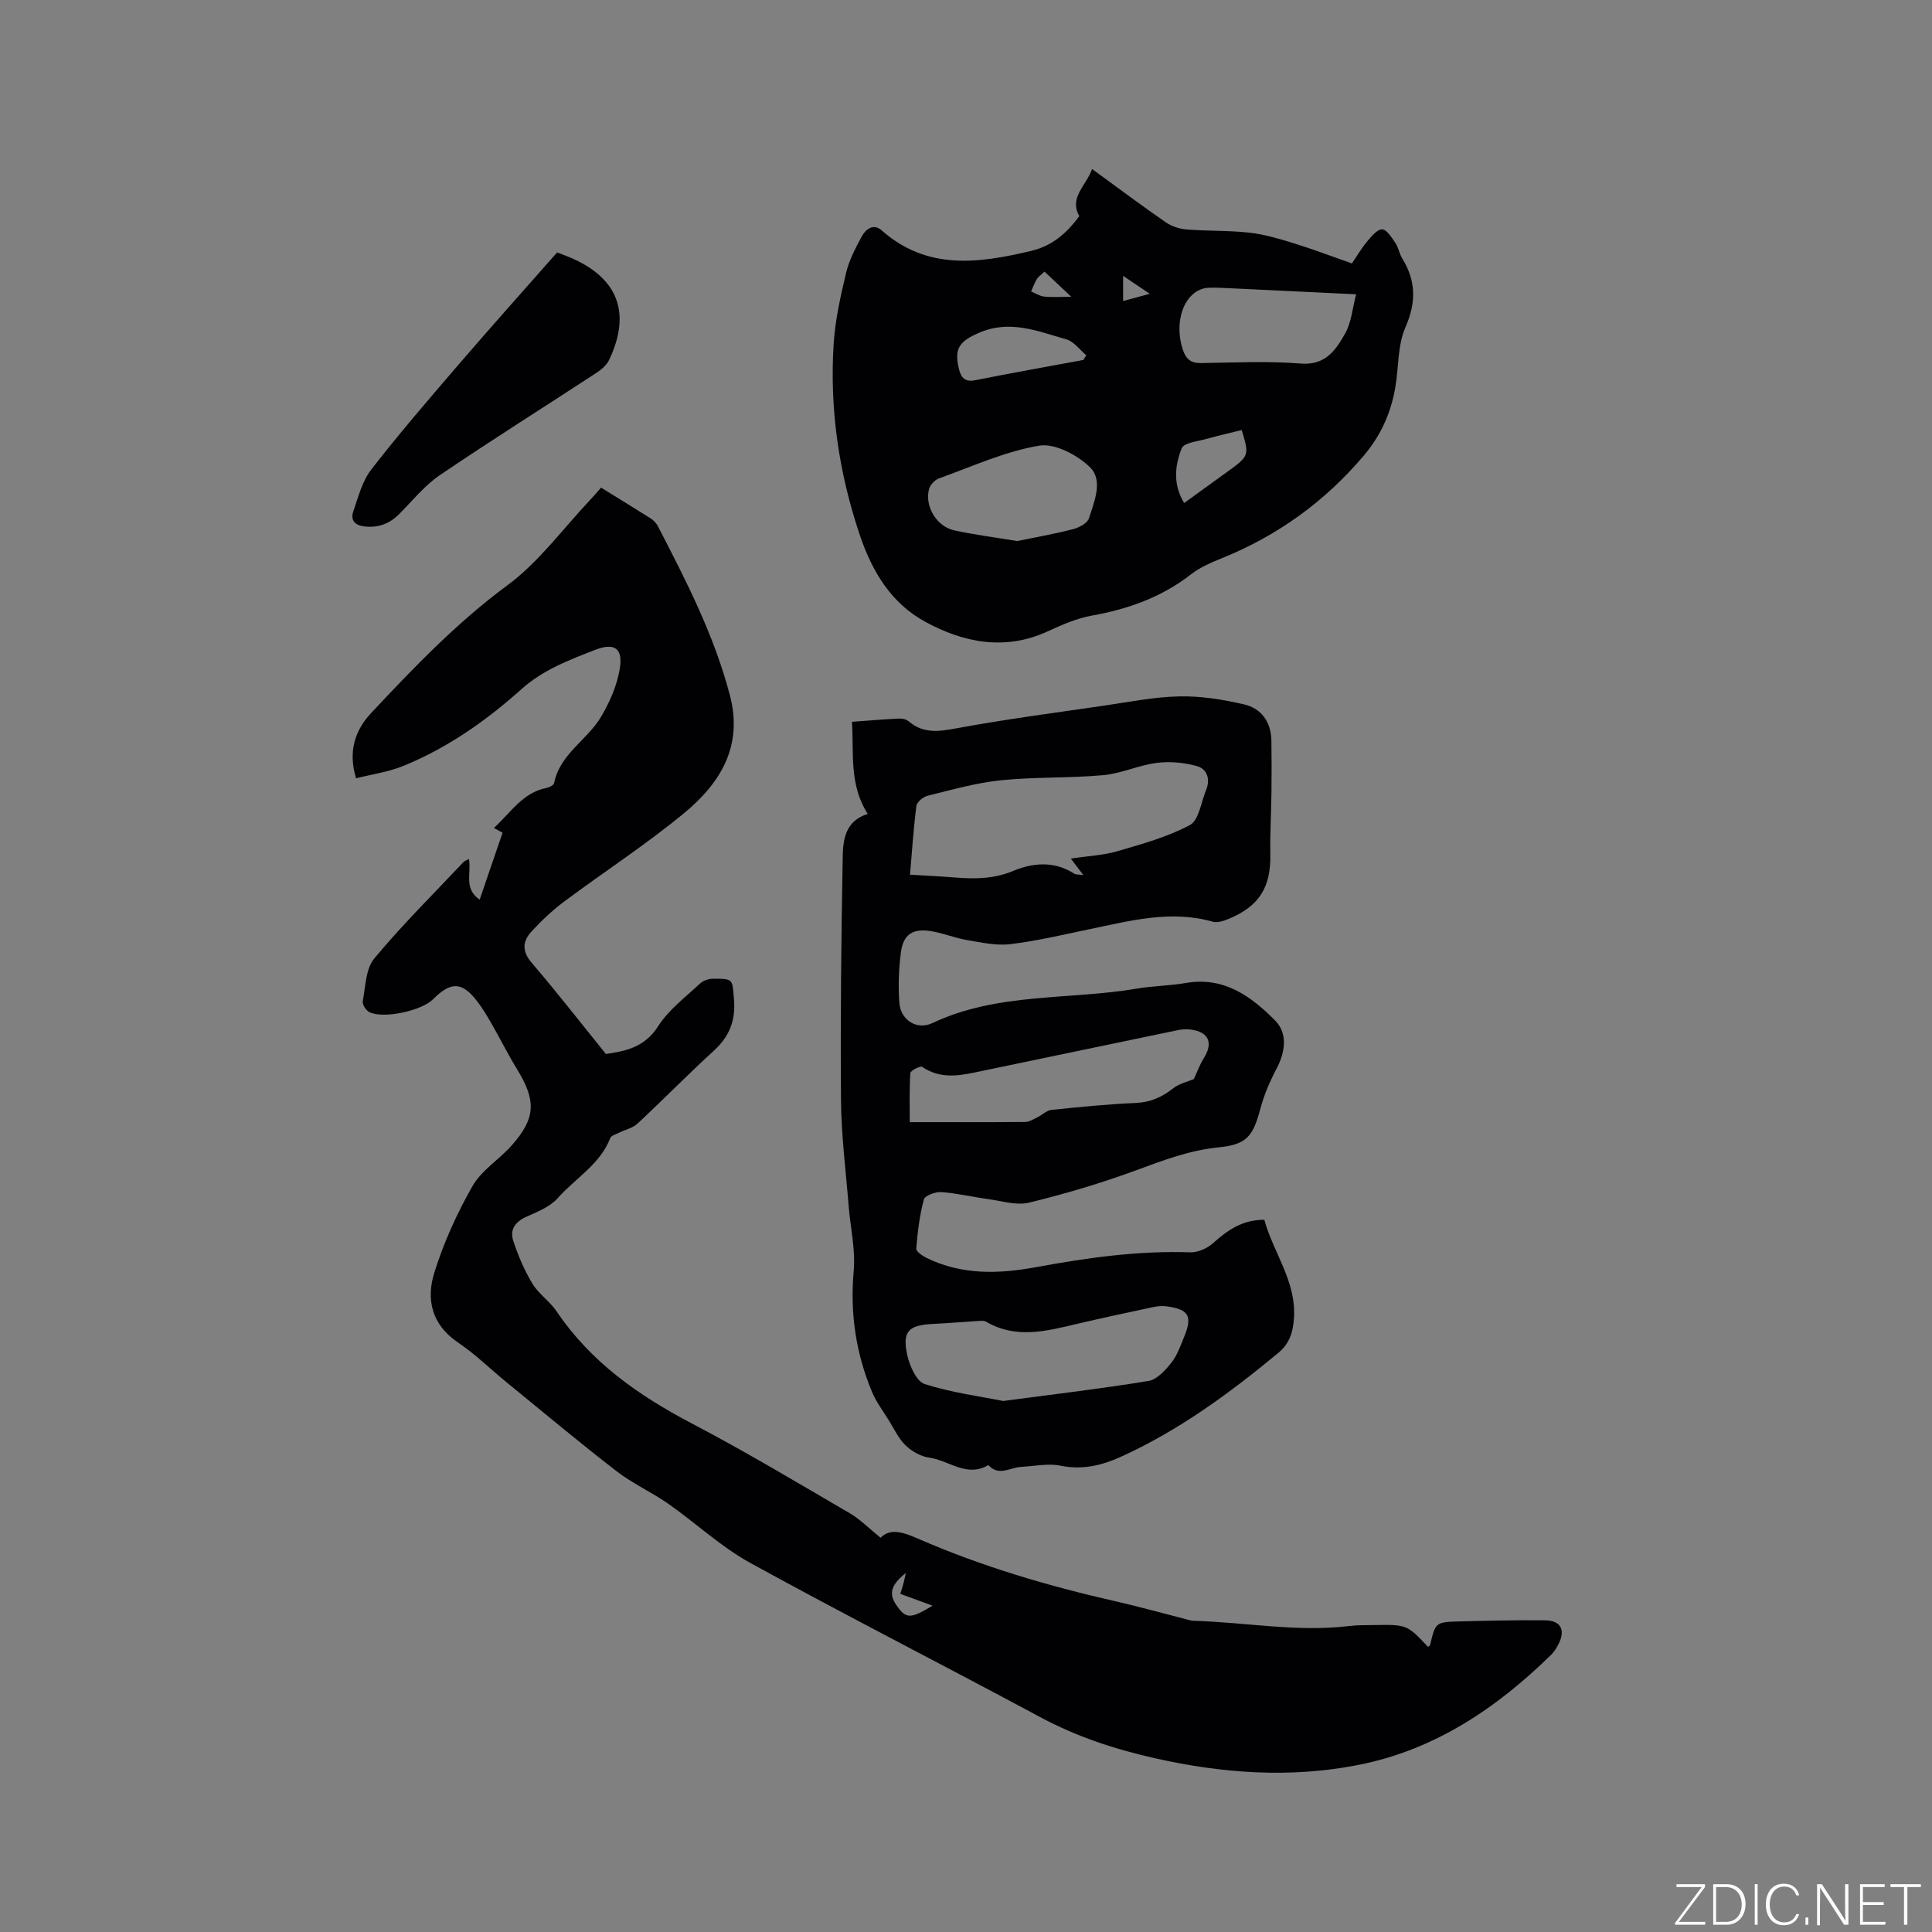
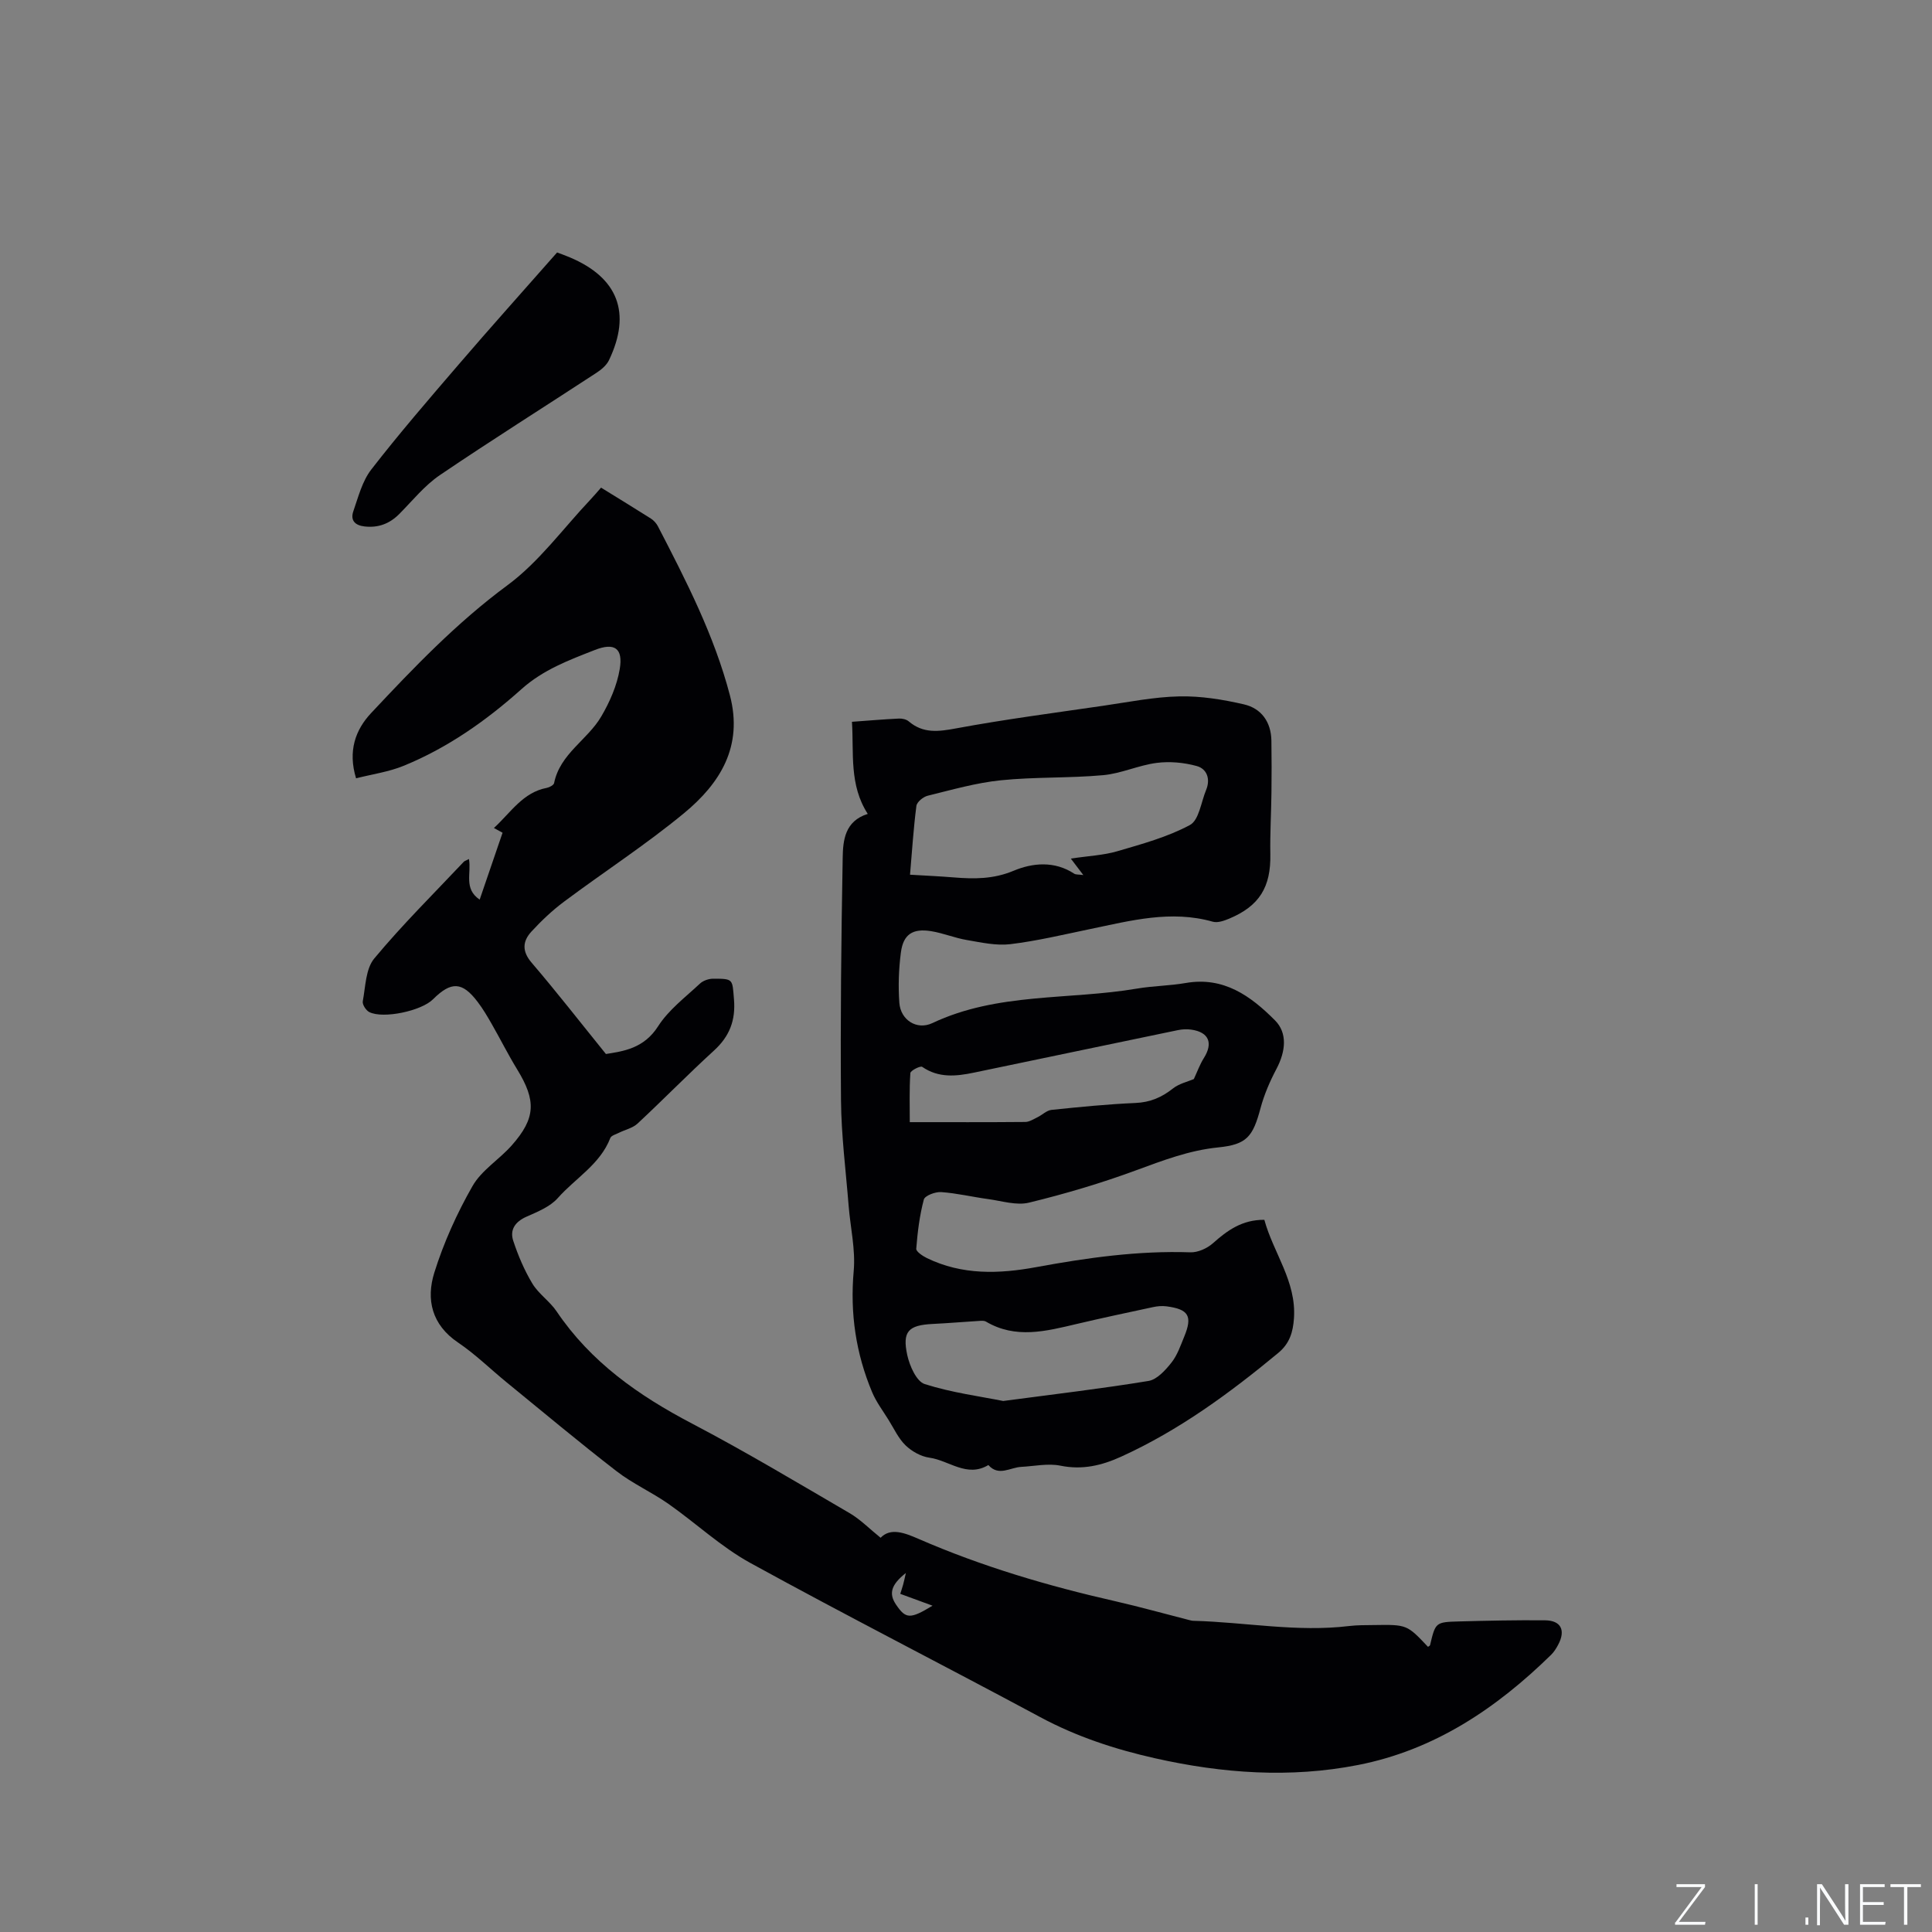
<svg xmlns="http://www.w3.org/2000/svg" enable-background="new 0 0 400 400" viewBox="0 0 400 400">
  <rect x="0" y="0" width="400" height="400" fill="#808080" stroke="none" />
  <g fill="#fafbfc">
    <path d="m346.9 398 5.4-7.3h-5.2v-.6h5.9v.6l-5.4 7.2h5.5l-.1.6h-6.2v-.5z" />
-     <path d="m354.7 390.1h2.8c2.3 0 3.9 1.6 3.9 4.1s-1.6 4.3-3.9 4.3h-2.8zm.6 7.8h2c2.2 0 3.3-1.6 3.3-3.6 0-1.8-1-3.6-3.3-3.6h-2z" />
    <path d="m363.9 390.1v8.4h-.6v-8.4z" />
-     <path d="m372.5 396.3c-.4 1.3-1.4 2.3-3.2 2.3-2.4 0-3.7-1.9-3.7-4.3 0-2.3 1.2-4.3 3.7-4.3 1.8 0 2.9 1 3.2 2.4h-.6c-.4-1.1-1.1-1.8-2.5-1.8-2.1 0-3 1.9-3 3.7s.9 3.7 3 3.7c1.4 0 2.1-.7 2.5-1.7z" />
    <path d="m373.8 398.5v-1.5h.6v1.5z" />
    <path d="m376.2 398.5v-8.4h1c1.3 2 4.4 6.7 4.9 7.6-.1-1.2-.1-2.4-.1-3.8v-3.8h.7v8.4h-.9c-1.2-1.9-4.4-6.8-5-7.7.1 1.1 0 2.3 0 3.9v3.9h-.6z" />
    <path d="m390 394.4h-4.3v3.5h4.7l-.1.6h-5.2v-8.4h5.1v.6h-4.5v3.1h4.3z" />
    <path d="m394.2 390.7h-2.8v-.6h6.3v.6h-2.8v7.8h-.7z" />
  </g>
  <path d="m97.09 177.85c.54 2.97-1.14 6.13 2.22 8.41 1.53-4.48 3.01-8.79 4.74-13.85-.03-.02-.84-.46-1.79-.98 3.56-3.29 6.02-7.38 10.95-8.31.56-.11 1.42-.57 1.51-.99 1.22-6.07 6.91-8.93 9.75-13.77 1.77-3.01 3.27-6.43 3.84-9.84.72-4.31-1.07-5.55-5.15-3.95-5.36 2.1-10.68 4.07-15.21 8.12-7.26 6.5-15.28 12.15-24.4 15.87-3.06 1.25-6.43 1.72-9.83 2.58-1.73-5.66-.13-10.04 3.11-13.5 8.83-9.42 17.71-18.71 28.23-26.47 6.53-4.82 11.51-11.73 17.17-17.72.72-.76 1.4-1.57 2.21-2.49 3.51 2.17 6.95 4.26 10.33 6.41.59.38 1.14.99 1.46 1.62 5.84 11.28 11.64 22.55 14.89 34.97 2.78 10.6-2.04 18.24-9.51 24.41-7.92 6.53-16.58 12.15-24.82 18.3-2.44 1.82-4.7 3.96-6.77 6.21-1.83 1.99-1.99 4.07.06 6.45 5.14 6 9.99 12.24 15.37 18.89 3.56-.57 7.85-1.11 10.81-5.75 2.17-3.4 5.64-6 8.65-8.82.67-.63 1.84-1.03 2.78-1.02 4.19 0 3.92.09 4.27 4.25.37 4.36-.91 7.69-4.15 10.64-5.38 4.91-10.48 10.14-15.81 15.1-1.02.95-2.6 1.28-3.9 1.93-.62.31-1.55.56-1.74 1.06-2.11 5.46-7.23 8.32-10.87 12.43-1.59 1.8-4.18 2.84-6.48 3.86-2.35 1.04-3.5 2.71-2.75 4.99 1.01 3.06 2.3 6.1 3.96 8.86 1.29 2.14 3.59 3.65 5 5.73 7.09 10.52 16.98 17.45 28.05 23.25 11.06 5.8 21.8 12.23 32.6 18.53 2.25 1.31 4.13 3.25 6.45 5.12 2.06-2.15 4.98-1.02 7.81.21 13.15 5.73 26.83 9.76 40.79 12.93 5.12 1.17 10.18 2.59 15.27 3.89.31.08.62.16.93.16 10.74.29 21.41 2.39 32.21 1.08 1.68-.2 3.38-.18 5.08-.2 6.89-.11 6.89-.1 11.24 4.51.15-.12.4-.21.43-.36 1.12-4.7 1.12-4.77 6.01-4.9 5.93-.16 11.87-.29 17.8-.23 3.32.03 4.31 2.08 2.7 5.08-.4.74-.86 1.49-1.46 2.07-11.34 11.1-24.17 19.72-40 22.81-14.04 2.75-28.06 1.73-41.95-1.39-8.29-1.86-16.26-4.47-23.82-8.53-19.96-10.73-40.16-21.01-60.02-31.92-6.07-3.34-11.27-8.25-16.99-12.26-3.45-2.41-7.39-4.17-10.71-6.74-7.7-5.95-15.17-12.21-22.72-18.37-3.37-2.75-6.5-5.84-10.08-8.26-5.47-3.68-6.65-8.94-4.92-14.47 1.94-6.21 4.68-12.28 7.91-17.93 1.87-3.28 5.53-5.49 8.12-8.42 4.98-5.63 5.09-9.26 1.12-15.74-1.88-3.07-3.49-6.3-5.28-9.42-.89-1.56-1.81-3.12-2.9-4.55-3.18-4.2-5.47-4.3-9.25-.53-2.4 2.4-10.3 4.09-13.18 2.64-.69-.34-1.48-1.58-1.35-2.24.57-3.03.59-6.71 2.38-8.86 5.82-7 12.32-13.43 18.57-20.06.2-.16.52-.25 1.03-.53zm89.3 152.14c.16-.52.4-1.21.59-1.9.19-.7.34-1.4.57-2.42-3.09 2.44-3.58 4.29-2.02 6.57 2.01 2.96 2.9 3.02 7.54.2-2.37-.87-4.36-1.6-6.68-2.45z" fill="#010104" />
  <path d="m261.77 252.55c1.85 6.83 6.66 12.73 6.13 20.39-.2 2.86-.88 5.2-3.25 7.17-10.07 8.34-20.54 16.02-32.51 21.47-4.04 1.84-8.05 2.8-12.6 1.87-2.58-.52-5.4.11-8.1.25-2.29.11-4.67 2.04-6.81-.38-4.44 2.67-8.14-.96-12.19-1.52-1.76-.24-3.65-1.3-4.95-2.55-1.49-1.44-2.4-3.48-3.53-5.28-1.17-1.89-2.54-3.7-3.39-5.72-3.37-8.03-4.6-16.33-3.82-25.1.4-4.44-.69-9.01-1.05-13.52-.58-7.28-1.52-14.55-1.58-21.84-.14-16.73.05-33.46.35-50.19.06-3.62.44-7.6 5.19-9.09-3.88-6.02-2.86-12.53-3.27-19.07 3.44-.25 6.58-.52 9.73-.67.67-.03 1.53.16 2.02.58 3.01 2.56 6.17 2.13 9.83 1.45 10.09-1.87 20.28-3.2 30.44-4.68 5.24-.76 10.49-1.83 15.75-1.94 4.45-.1 9.01.64 13.38 1.65 3.61.83 5.63 3.65 5.69 7.52.06 3.6.05 7.2.01 10.8-.05 4.23-.31 8.46-.23 12.69.13 6.81-2.25 10.74-8.55 13.37-1.04.43-2.37.9-3.36.62-8.67-2.46-17-.22-25.39 1.52-5.49 1.14-10.98 2.46-16.53 3.13-2.93.35-6.03-.35-9.01-.86-2.49-.42-4.89-1.43-7.38-1.83-3.83-.62-5.78.65-6.27 4.41-.45 3.43-.57 6.97-.32 10.42.25 3.54 3.6 5.73 6.84 4.2 13.48-6.37 28.24-4.75 42.35-7.14 3.34-.57 6.77-.58 10.1-1.16 7.86-1.37 13.45 2.68 18.48 7.73 2.59 2.6 2.26 6.35.3 10.07-1.36 2.57-2.54 5.31-3.29 8.11-1.59 5.94-2.85 7.53-8.77 8.13-6 .6-11.45 2.7-17.03 4.75-7.22 2.66-14.64 4.86-22.12 6.68-2.61.64-5.64-.35-8.46-.73-3.25-.44-6.47-1.22-9.73-1.45-1.21-.09-3.38.73-3.6 1.54-.88 3.3-1.3 6.75-1.57 10.18-.05.59 1.31 1.5 2.18 1.93 7.31 3.56 14.95 3.31 22.69 1.88 10.54-1.94 21.11-3.43 31.89-3.06 1.54.05 3.45-.81 4.64-1.86 3.01-2.68 6.08-4.91 10.67-4.87zm-40.07-74.79c3.69-.56 6.76-.68 9.62-1.52 5.12-1.5 10.39-2.93 15.04-5.43 1.88-1.01 2.31-4.74 3.35-7.25.94-2.26.18-4.38-1.94-4.96-2.64-.73-5.59-1-8.29-.65-3.74.48-7.34 2.2-11.07 2.54-7.04.64-14.17.34-21.2 1.06-5.11.52-10.14 1.97-15.15 3.2-.93.23-2.23 1.3-2.33 2.11-.61 4.68-.9 9.41-1.32 14.24 3.23.19 6.15.32 9.07.56 4.22.34 8.2.37 12.38-1.38 3.91-1.64 8.46-2.08 12.53.6.36.24.94.15 1.9.29-.84-1.08-1.37-1.79-2.59-3.41zm-14 112.3c10.82-1.44 20.49-2.57 30.08-4.15 1.77-.29 3.5-2.22 4.75-3.79 1.22-1.53 1.89-3.53 2.65-5.38 1.76-4.27.92-5.68-3.68-6.28-.92-.12-1.9-.03-2.81.17-5.28 1.13-10.55 2.25-15.8 3.49-6.32 1.49-12.61 3.15-18.78-.51-.33-.19-.82-.16-1.23-.14-3.26.2-6.52.48-9.79.64-5 .25-6.32 1.53-5.25 6.45.49 2.23 1.91 5.46 3.62 6 5.59 1.78 11.52 2.55 16.24 3.5zm39.47-66.65c.72-1.55 1.25-3.04 2.07-4.34 1.96-3.11 1.06-5.36-2.56-5.89-.92-.14-1.91-.09-2.82.1-14.08 2.91-28.15 5.88-42.23 8.8-3.67.76-7.29 1.15-10.7-1.2-.38-.26-2.41.77-2.45 1.29-.23 3.43-.12 6.88-.12 10.16 8.31 0 16.12.03 23.92-.04.84-.01 1.7-.58 2.51-.97.99-.48 1.9-1.42 2.91-1.53 5.78-.6 11.58-1.18 17.38-1.43 3.03-.13 5.43-1.15 7.76-3 1.29-1.02 3.07-1.41 4.33-1.95z" fill="#010104" />
-   <path d="m223.46 44.74c-2.19-3.87 1.45-6.29 2.64-9.75 5.29 3.86 10.2 7.54 15.25 11.03 1.21.84 2.83 1.37 4.31 1.49 4.33.34 8.7.18 13.01.66 3.11.35 6.18 1.26 9.18 2.19 3.94 1.22 7.8 2.69 12.05 4.18 1.03-1.52 1.98-3.15 3.18-4.58.86-1.03 2.09-2.52 3.09-2.47.96.04 1.98 1.71 2.73 2.82.64.94.81 2.2 1.41 3.18 2.86 4.66 2.94 9.09.67 14.27-1.64 3.74-1.38 8.29-2.1 12.46-.91 5.28-2.98 9.93-6.55 14.14-8.05 9.49-17.76 16.5-29.25 21.17-2.25.91-4.58 1.89-6.47 3.36-6.1 4.75-13.02 7.22-20.54 8.56-3.17.57-6.25 1.93-9.21 3.29-8.83 4.05-17.43 2.28-25.27-1.99-7-3.81-11.01-10.28-13.65-18.19-4.31-12.92-6.19-25.95-5.34-39.39.31-4.93 1.43-9.84 2.57-14.67.62-2.6 1.93-5.08 3.2-7.47.83-1.56 2.44-2.85 4.15-1.35 9.42 8.32 20.04 6.86 30.96 4.27 4.25-1.02 7.25-3.5 9.98-7.21zm-12.86 67.28c3.57-.74 7.62-1.45 11.59-2.47 1.23-.32 2.93-1.22 3.26-2.23 1.13-3.48 2.97-7.88.24-10.56-2.61-2.56-7.3-5.04-10.56-4.49-7.09 1.2-13.87 4.32-20.73 6.78-.85.3-1.78 1.29-2.03 2.15-1.01 3.49 1.5 7.79 5.14 8.59 4.11.91 8.32 1.44 13.09 2.23zm70.17-51.09c-8.92-.43-17.57-.85-26.21-1.26-1.48-.07-2.97-.15-4.45-.09-.7.03-1.45.27-2.07.6-3.5 1.86-4.81 7.39-3.1 12.35.64 1.86 1.67 2.67 3.72 2.64 6.89-.1 13.81-.45 20.65.1 5.16.41 7.27-2.84 9.19-6.23 1.3-2.3 1.51-5.22 2.27-8.11zm-56.49 13.6c.21-.32.42-.65.63-.97-1.37-1.13-2.56-2.86-4.13-3.3-5.87-1.66-11.64-4.14-18.05-1.37-4.02 1.74-5.28 3.19-4.17 7.59.44 1.75 1.26 2.66 3.36 2.24 7.44-1.49 14.91-2.81 22.36-4.19zm32.8 14.51c-2.41.6-4.8 1.12-7.14 1.79-1.87.54-4.82.81-5.29 2-1.41 3.55-1.84 7.48.52 11.31 3.05-2.2 5.86-4.24 8.67-6.27 4.85-3.5 4.85-3.5 3.24-8.83zm-40.82-32.8c-.73.68-1.3 1.04-1.61 1.56-.48.79-.79 1.69-1.17 2.54.88.37 1.75.96 2.66 1.06 1.6.18 3.23.05 5.66.05-2.21-2.07-3.77-3.54-5.54-5.21zm16.27 6.09c1.76-.48 3.28-.89 5.51-1.5-2.17-1.46-3.71-2.51-5.51-3.72z" fill="#010104" />
  <path d="m115.34 52.27c.5.19 1.59.57 2.65 1.02 9.97 4.21 12.78 11.5 8.09 21.29-.5 1.04-1.57 1.94-2.58 2.6-10.8 7.07-21.74 13.94-32.42 21.18-3.17 2.15-5.67 5.29-8.41 8.05-2 2.01-4.31 2.9-7.16 2.59-2.03-.22-3-1.28-2.36-3.14 1.03-2.97 1.85-6.24 3.71-8.64 5.77-7.44 11.93-14.58 18.07-21.72 6.59-7.68 13.35-15.21 20.41-23.23z" fill="#010104" />
</svg>